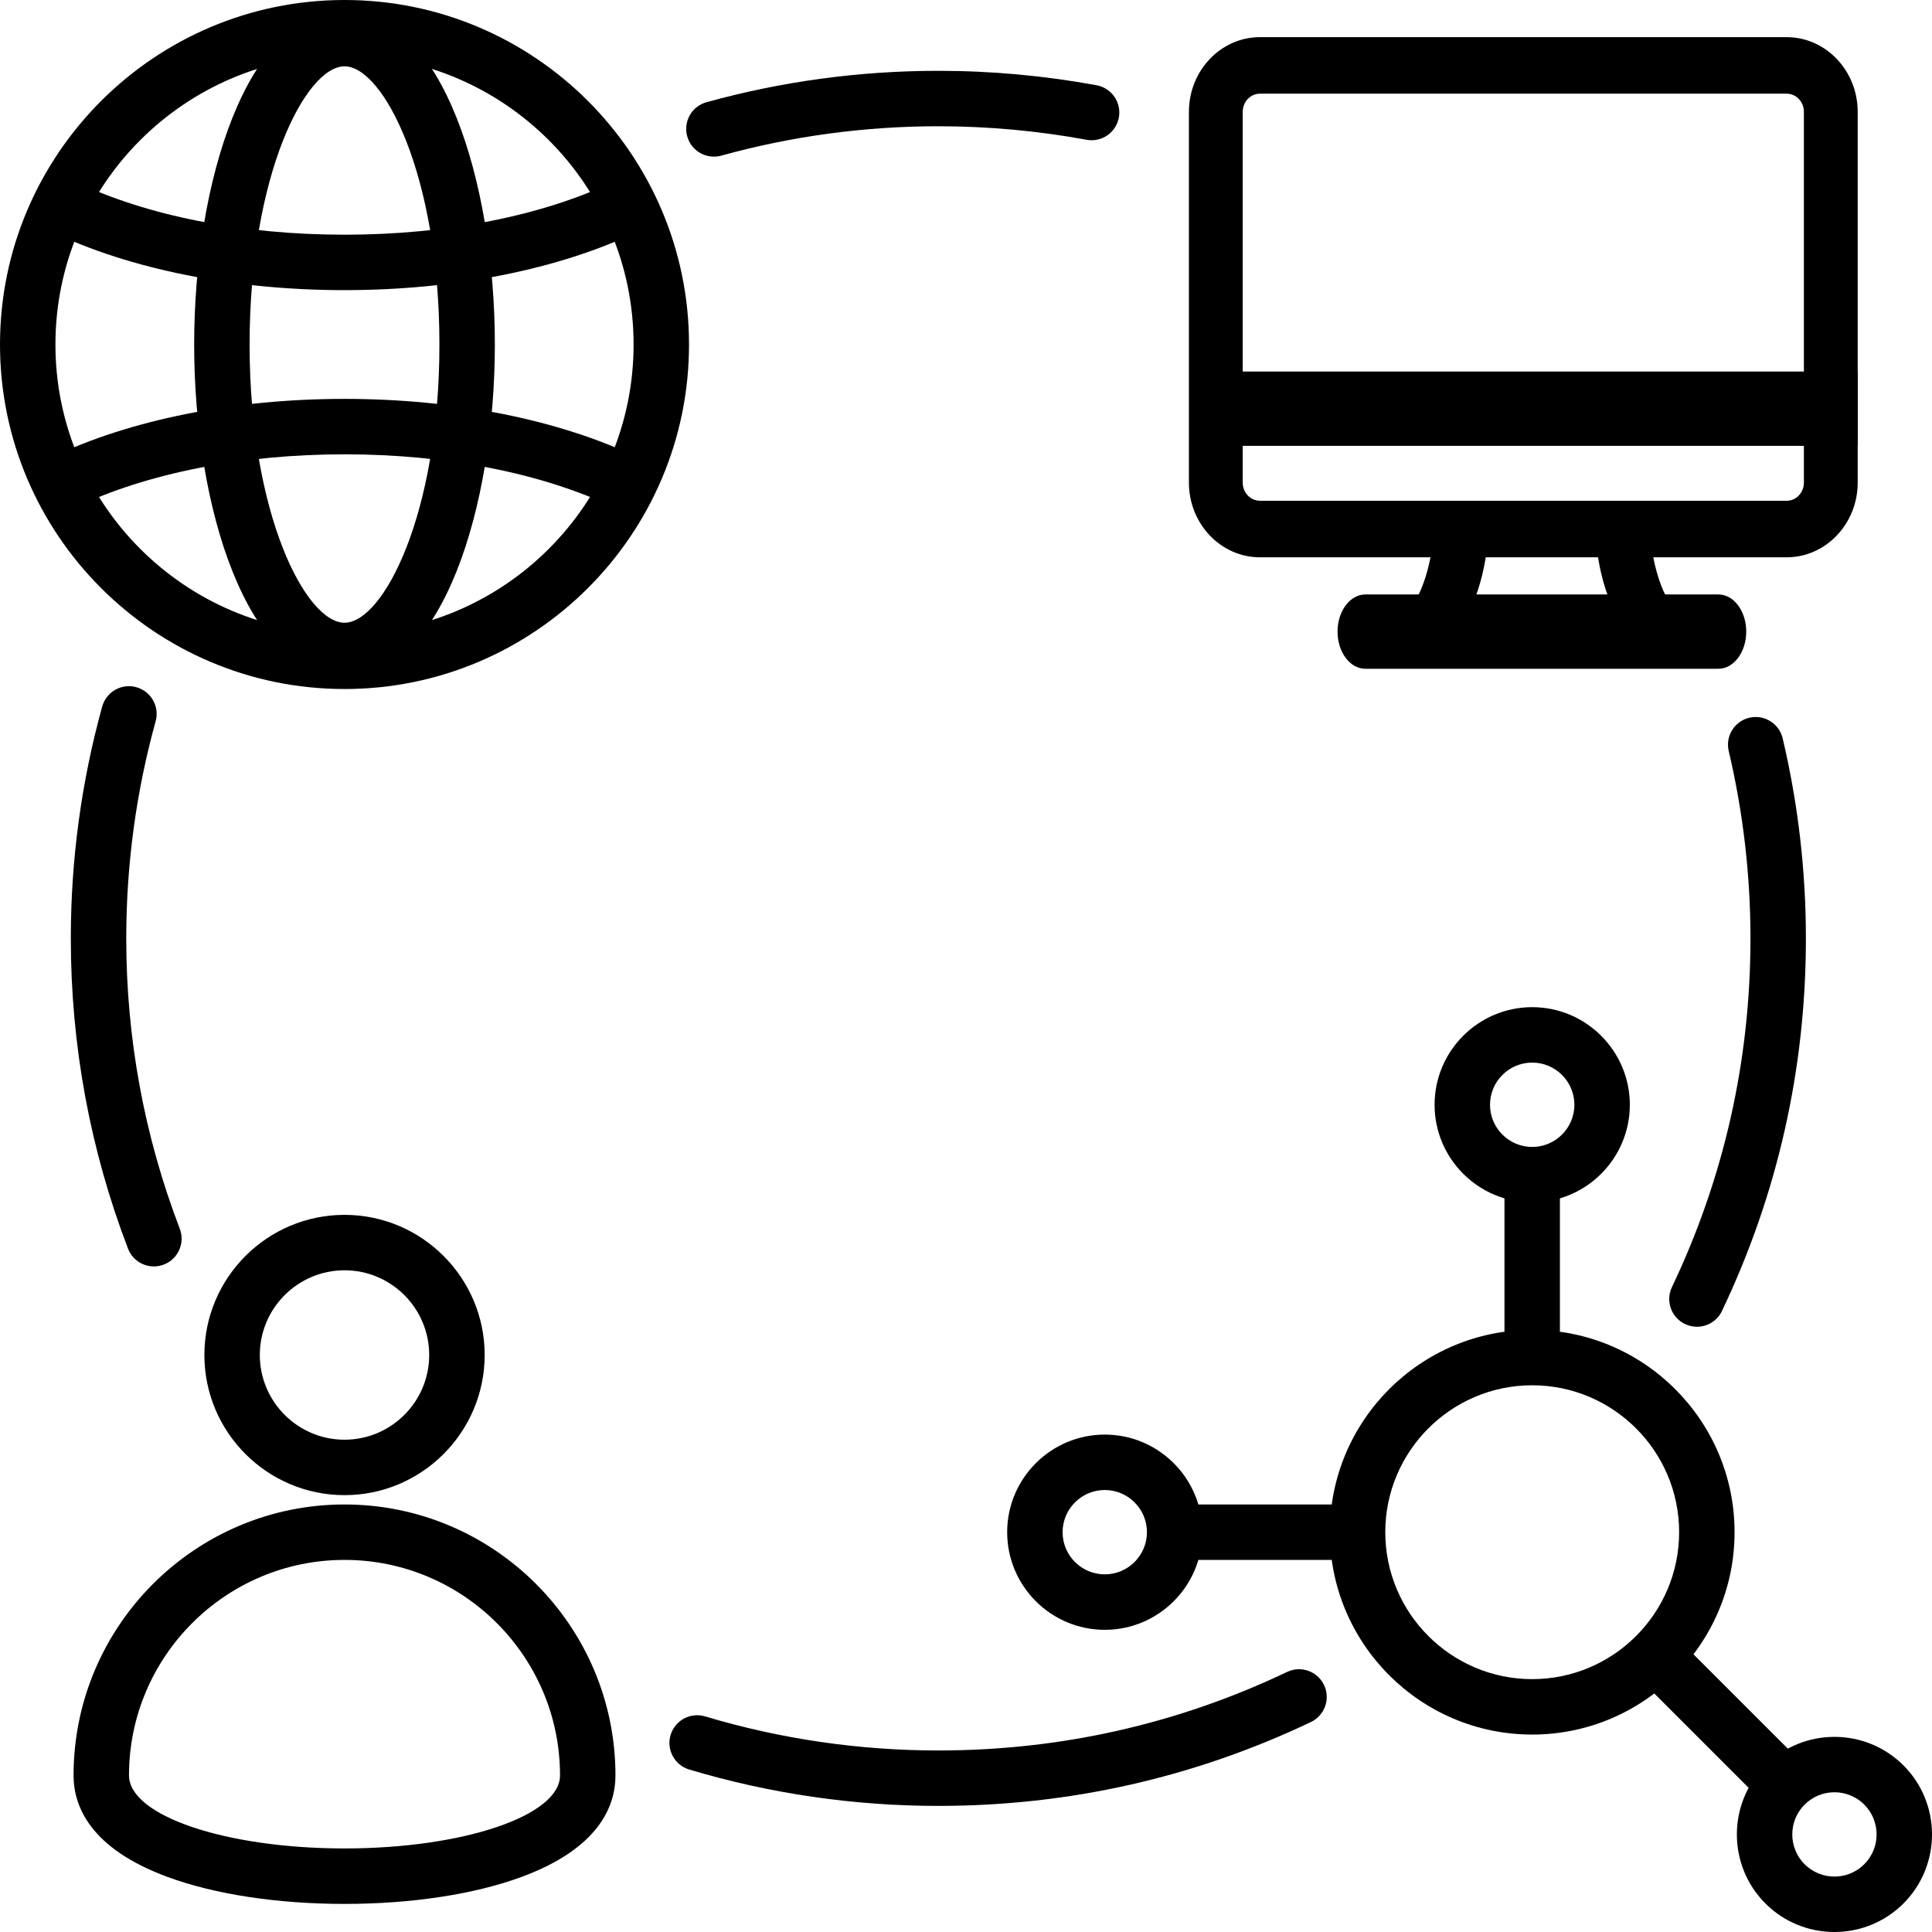
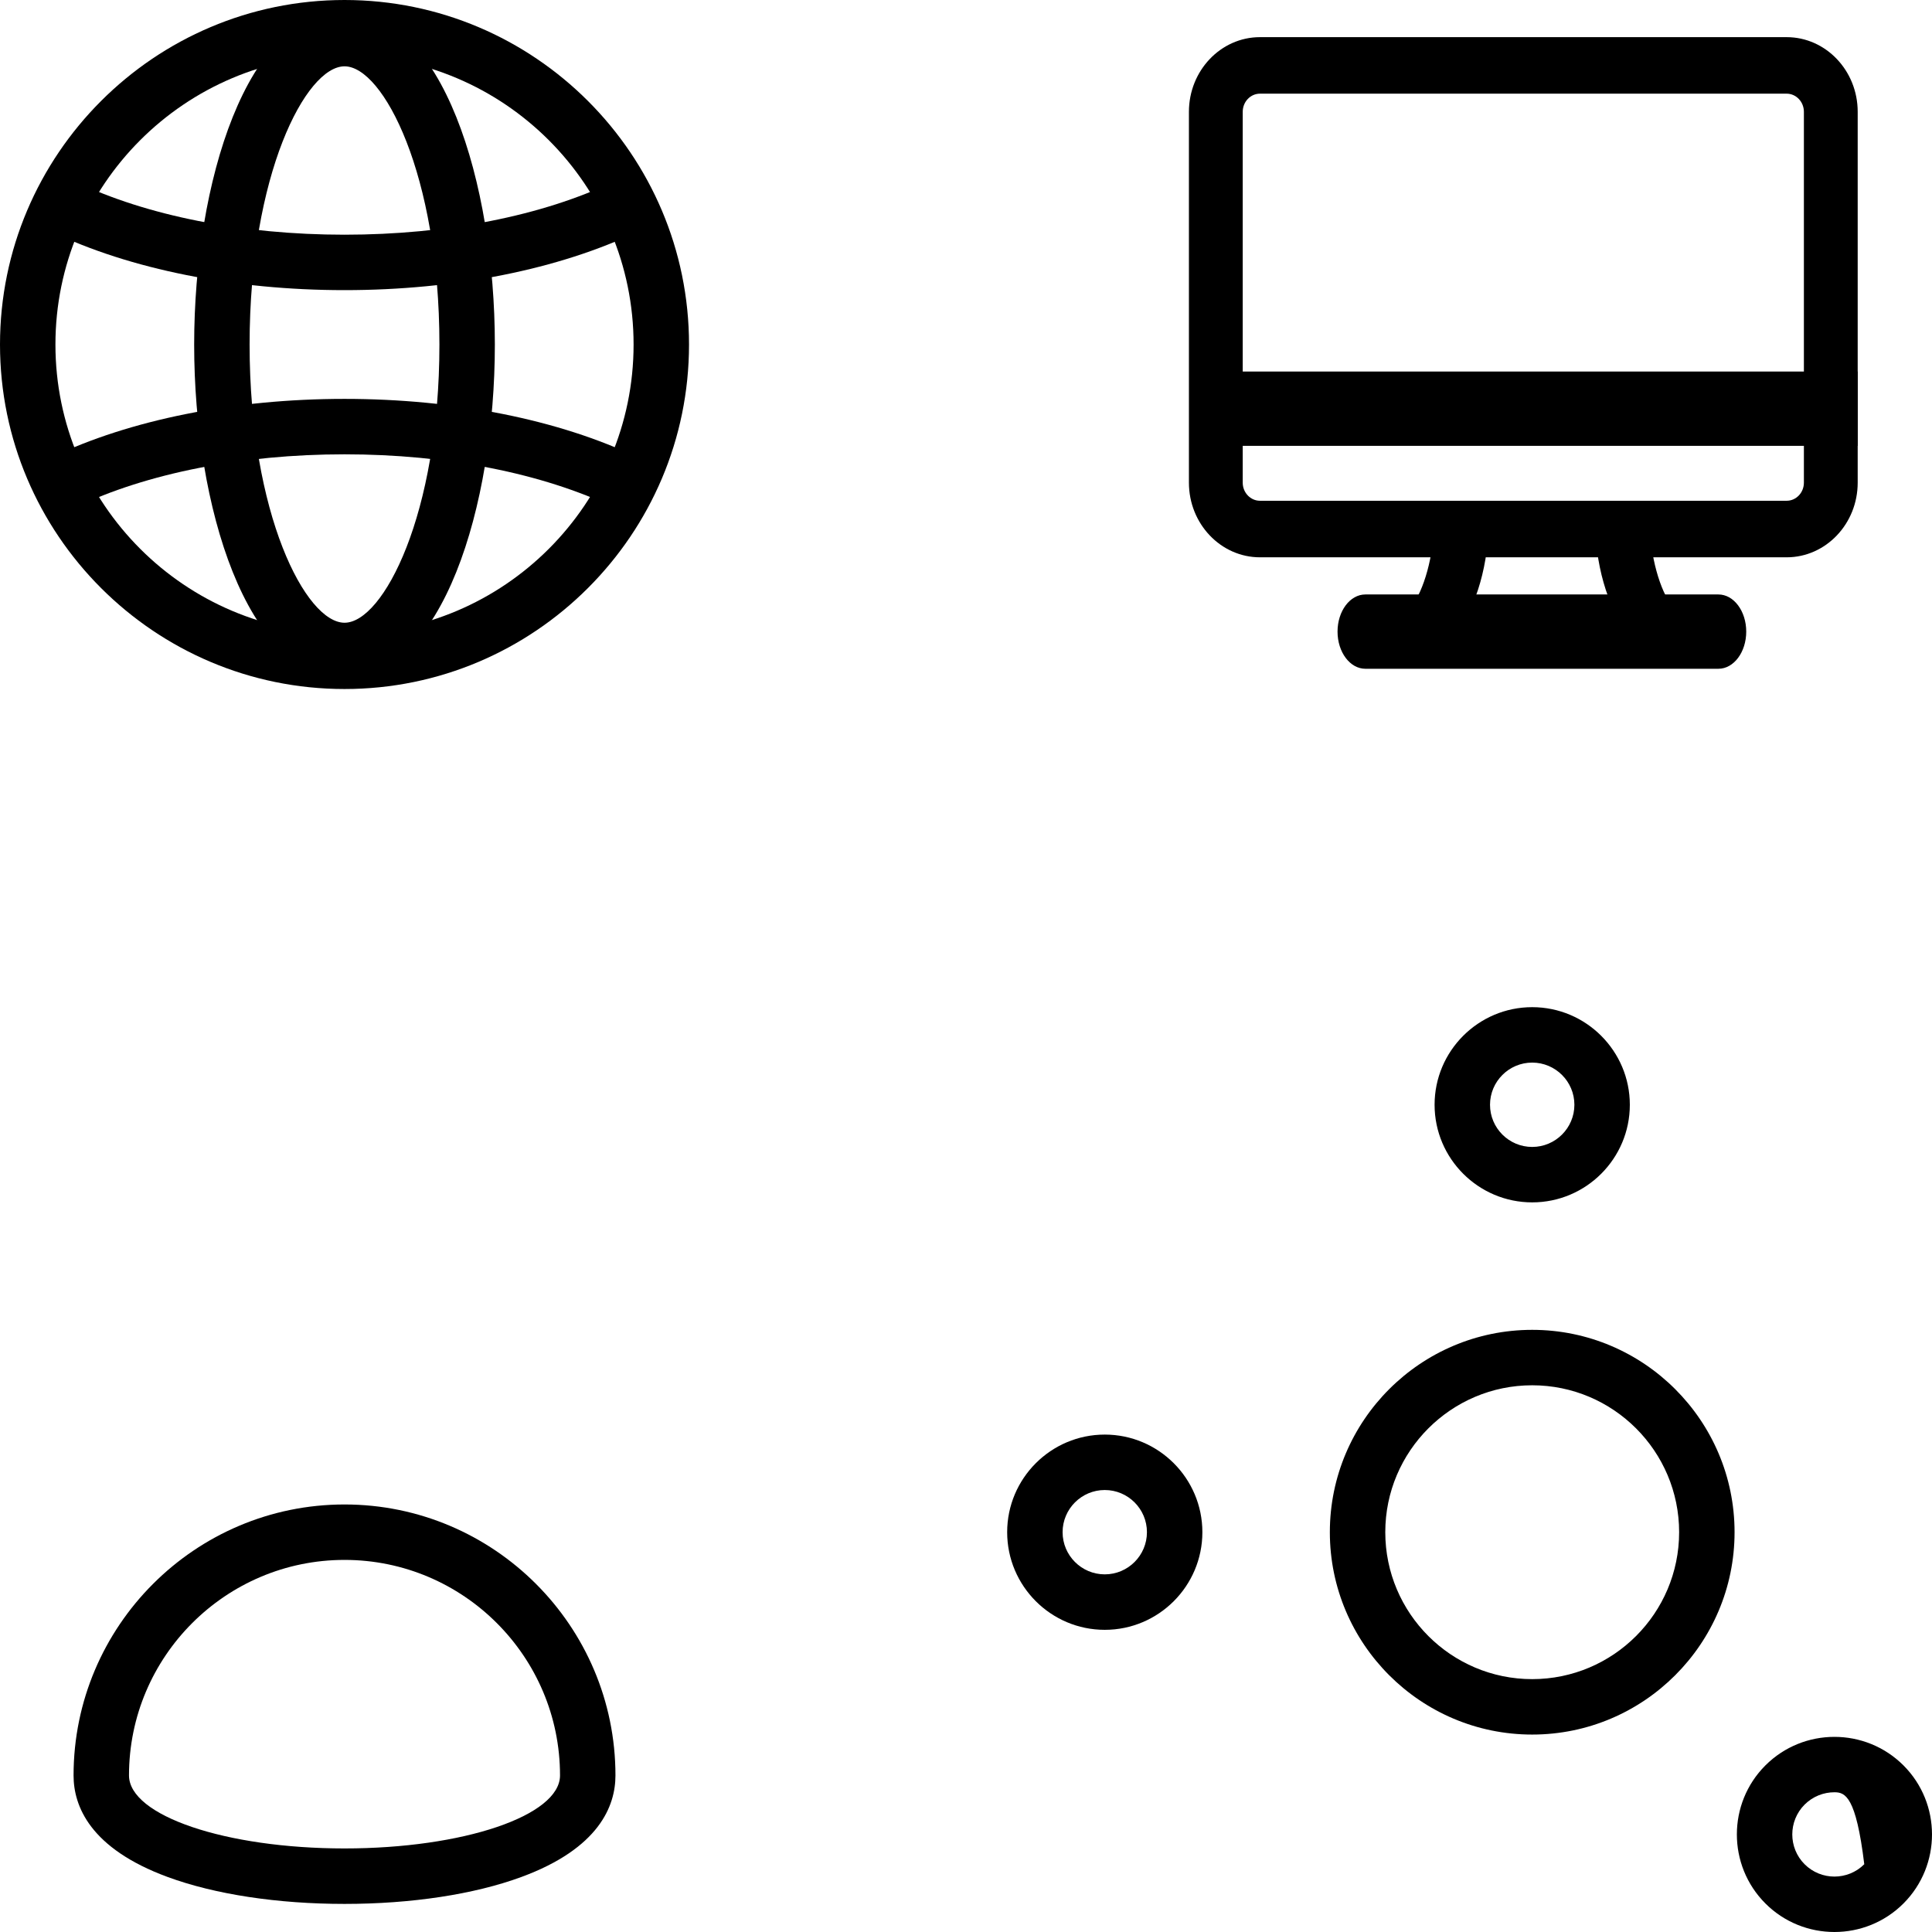
<svg xmlns="http://www.w3.org/2000/svg" width="52px" height="52px" viewBox="0 0 52 52" version="1.1">
  <title>Group 48</title>
  <g id="Page-1" stroke="none" stroke-width="1" fill="none" fill-rule="evenodd">
    <g id="Landing-page" transform="translate(-579.215, -8624)" fill="#000000" fill-rule="nonzero">
      <g id="Group-46" transform="translate(118, 7781)">
        <g id="Group-48" transform="translate(461.215, 843)">
-           <path d="M25.256,48.606 C22.977,48.606 20.72,48.276 18.55,47.627 C18.155,47.508 17.931,47.092 18.049,46.698 C18.167,46.303 18.583,46.079 18.978,46.197 C21.009,46.805 23.122,47.114 25.256,47.114 C28.541,47.114 31.699,46.403 34.643,45 C35.015,44.823 35.46,44.981 35.637,45.353 C35.814,45.725 35.656,46.17 35.284,46.348 C32.138,47.846 28.764,48.606 25.256,48.606 Z M45.673,35.71 C45.566,35.71 45.457,35.686 45.353,35.637 C44.981,35.46 44.823,35.015 45,34.643 C46.403,31.698 47.114,28.54 47.114,25.256 C47.114,23.556 46.917,21.861 46.529,20.216 C46.434,19.815 46.682,19.413 47.083,19.318 C47.485,19.224 47.886,19.472 47.981,19.873 C48.396,21.63 48.606,23.441 48.606,25.256 C48.606,28.764 47.846,32.138 46.347,35.284 C46.22,35.553 45.952,35.71 45.673,35.71 L45.673,35.71 Z M4.142,34.086 C3.842,34.086 3.559,33.903 3.445,33.606 C2.424,30.94 1.906,28.131 1.906,25.256 C1.906,23.141 2.19,21.042 2.751,19.016 C2.861,18.619 3.271,18.386 3.669,18.496 C4.066,18.606 4.299,19.017 4.189,19.414 C3.664,21.31 3.398,23.275 3.398,25.256 C3.398,27.947 3.883,30.577 4.839,33.072 C4.986,33.457 4.794,33.888 4.409,34.036 C4.321,34.07 4.231,34.086 4.142,34.086 Z M19.215,4.216 C18.888,4.216 18.588,3.999 18.496,3.669 C18.386,3.271 18.619,2.86 19.016,2.751 C21.042,2.19 23.141,1.906 25.256,1.906 C26.683,1.906 28.116,2.037 29.516,2.295 C29.921,2.37 30.189,2.759 30.114,3.164 C30.039,3.569 29.651,3.837 29.245,3.762 C27.934,3.521 26.592,3.398 25.256,3.398 C23.276,3.398 21.31,3.664 19.414,4.189 C19.348,4.207 19.281,4.216 19.215,4.216 L19.215,4.216 Z" id="Shape" />
          <path d="M41.239,32.362 C39.791,32.362 38.612,31.184 38.612,29.735 C38.612,28.286 39.791,27.108 41.239,27.108 C42.688,27.108 43.867,28.287 43.867,29.735 C43.867,31.184 42.688,32.362 41.239,32.362 Z M41.239,28.6 C40.613,28.6 40.104,29.109 40.104,29.735 C40.104,30.361 40.613,30.87 41.239,30.87 C41.865,30.87 42.375,30.361 42.375,29.735 C42.375,29.109 41.865,28.6 41.239,28.6 Z" id="Shape" />
          <path d="M29.735,43.867 C28.286,43.867 27.108,42.688 27.108,41.239 C27.108,39.791 28.287,38.612 29.735,38.612 C31.184,38.612 32.362,39.791 32.362,41.239 C32.362,42.688 31.184,43.867 29.735,43.867 Z M29.735,40.104 C29.109,40.104 28.6,40.613 28.6,41.239 C28.6,41.865 29.109,42.374 29.735,42.374 C30.361,42.374 30.87,41.865 30.87,41.239 C30.87,40.613 30.361,40.104 29.735,40.104 Z" id="Shape" />
-           <path d="M47.516,48.571 L44.035,45.09 L45.09,44.035 L48.571,47.516 L47.516,48.571 Z M36.539,41.985 L31.616,41.985 L31.616,40.493 L36.539,40.493 L36.539,41.985 Z M41.985,36.539 L40.493,36.539 L40.493,31.616 L41.985,31.616 L41.985,36.539 Z" id="Shape" />
-           <path d="M49.374,52 C48.701,52 48.028,51.744 47.516,51.232 C46.492,50.207 46.492,48.54 47.516,47.516 C48.541,46.492 50.207,46.492 51.232,47.516 C52.256,48.54 52.256,50.207 51.232,51.232 L51.232,51.232 C50.72,51.744 50.047,52 49.374,52 Z M49.374,48.239 C49.083,48.239 48.793,48.35 48.571,48.571 C48.129,49.014 48.129,49.734 48.571,50.176 C49.014,50.619 49.734,50.619 50.177,50.176 C50.619,49.734 50.619,49.014 50.177,48.571 C49.955,48.35 49.665,48.239 49.374,48.239 L49.374,48.239 Z" id="Shape" />
+           <path d="M49.374,52 C48.701,52 48.028,51.744 47.516,51.232 C46.492,50.207 46.492,48.54 47.516,47.516 C48.541,46.492 50.207,46.492 51.232,47.516 C52.256,48.54 52.256,50.207 51.232,51.232 L51.232,51.232 C50.72,51.744 50.047,52 49.374,52 Z M49.374,48.239 C49.083,48.239 48.793,48.35 48.571,48.571 C48.129,49.014 48.129,49.734 48.571,50.176 C49.014,50.619 49.734,50.619 50.177,50.176 C49.955,48.35 49.665,48.239 49.374,48.239 L49.374,48.239 Z" id="Shape" />
          <path d="M41.239,46.686 C38.236,46.686 35.793,44.242 35.793,41.239 C35.793,38.236 38.236,35.793 41.239,35.793 C44.242,35.793 46.686,38.236 46.686,41.239 C46.686,44.242 44.242,46.686 41.239,46.686 Z M41.239,37.285 C39.059,37.285 37.285,39.059 37.285,41.239 C37.285,43.42 39.059,45.194 41.239,45.194 C43.42,45.194 45.194,43.42 45.194,41.239 C45.194,39.059 43.42,37.285 41.239,37.285 Z" id="Shape" />
          <path d="M9.273,18.545 C4.16,18.545 0,14.386 0,9.273 C0,4.16 4.16,0 9.273,0 C14.386,0 18.545,4.16 18.545,9.273 C18.545,14.386 14.385,18.545 9.273,18.545 Z M9.273,1.492 C4.982,1.492 1.492,4.982 1.492,9.273 C1.492,13.563 4.982,17.053 9.273,17.053 C13.563,17.053 17.053,13.563 17.053,9.273 C17.053,4.982 13.563,1.492 9.273,1.492 Z" id="Shape" />
          <path d="M2.02,13.66 L1.376,12.314 C3.501,11.296 6.305,10.736 9.273,10.736 C12.24,10.736 15.045,11.296 17.169,12.314 L16.525,13.66 C14.597,12.737 12.022,12.228 9.273,12.228 C6.524,12.228 3.948,12.737 2.02,13.66 Z M9.273,7.809 C6.305,7.809 3.501,7.249 1.376,6.231 L2.02,4.885 C3.948,5.809 6.524,6.317 9.273,6.317 C12.022,6.317 14.597,5.809 16.525,4.885 L17.169,6.231 C15.045,7.249 12.24,7.809 9.273,7.809 L9.273,7.809 Z" id="Shape" />
          <path d="M5.226,9.273 C5.226,4.919 6.645,0.292 9.273,0.292 C11.901,0.292 13.319,4.919 13.319,9.273 C13.319,13.626 11.901,18.253 9.273,18.253 C6.645,18.253 5.226,13.626 5.226,9.273 Z M9.273,1.785 C8.231,1.785 6.718,4.702 6.718,9.273 C6.718,13.844 8.231,16.761 9.273,16.761 C10.314,16.761 11.827,13.844 11.827,9.273 C11.827,4.702 10.314,1.785 9.273,1.785 Z" id="Shape" />
-           <path d="M9.273,40.242 C7.193,40.242 5.501,38.549 5.501,36.47 C5.501,34.39 7.193,32.698 9.273,32.698 C11.352,32.698 13.045,34.39 13.045,36.47 C13.044,38.549 11.352,40.242 9.273,40.242 Z M9.273,34.19 C8.016,34.19 6.993,35.213 6.993,36.47 C6.993,37.727 8.016,38.75 9.273,38.75 C10.53,38.75 11.552,37.727 11.552,36.47 C11.552,35.213 10.53,34.19 9.273,34.19 Z" id="Shape" />
          <path d="M9.272,51.244 C7.472,51.244 5.782,50.987 4.514,50.52 C2.419,49.749 1.98,48.607 1.98,47.786 C1.98,43.765 5.251,40.493 9.273,40.493 C13.294,40.493 16.565,43.765 16.565,47.786 C16.565,48.607 16.126,49.749 14.031,50.52 C12.763,50.987 11.073,51.244 9.272,51.244 Z M9.273,41.985 C6.074,41.985 3.472,44.587 3.472,47.786 C3.472,48.87 6.074,49.751 9.272,49.751 C12.471,49.751 15.073,48.87 15.073,47.786 C15.073,44.587 12.471,41.985 9.273,41.985 Z" id="Shape" />
          <path d="M43.798,17 C43.272,16.382 42.906,15.092 42.946,14 L44.418,14.038 C44.385,14.926 44.698,15.94 45,16.295 L43.798,17 Z M39.202,17 L38,16.295 C38.302,15.94 38.615,14.926 38.582,14.038 L40.054,14 C40.094,15.092 39.728,16.382 39.202,17 L39.202,17 Z" id="Shape" />
          <path d="M48.088,15 L33.912,15 C32.858,15 32,14.099 32,12.991 L32,3.009 C32,1.901 32.858,1 33.912,1 L48.088,1 C49.142,1 50,1.901 50,3.009 L50,12.991 C50,14.099 49.142,15 48.088,15 Z M33.912,2.521 C33.656,2.521 33.448,2.74 33.448,3.009 L33.448,12.991 C33.448,13.26 33.657,13.478 33.912,13.478 L48.088,13.478 C48.344,13.478 48.552,13.26 48.552,12.991 L48.552,3.009 C48.552,2.74 48.343,2.521 48.088,2.521 L33.912,2.521 L33.912,2.521 Z" id="Shape" />
          <path d="M46.251,18 L36.749,18 C36.335,18 36,17.552 36,17 C36,16.448 36.335,16 36.749,16 L46.251,16 C46.665,16 47,16.448 47,17 C47,17.552 46.665,18 46.251,18 L46.251,18 Z" id="Path" />
          <polygon id="Path" points="33 10 50 10 50 12 33 12" />
        </g>
      </g>
    </g>
  </g>
</svg>